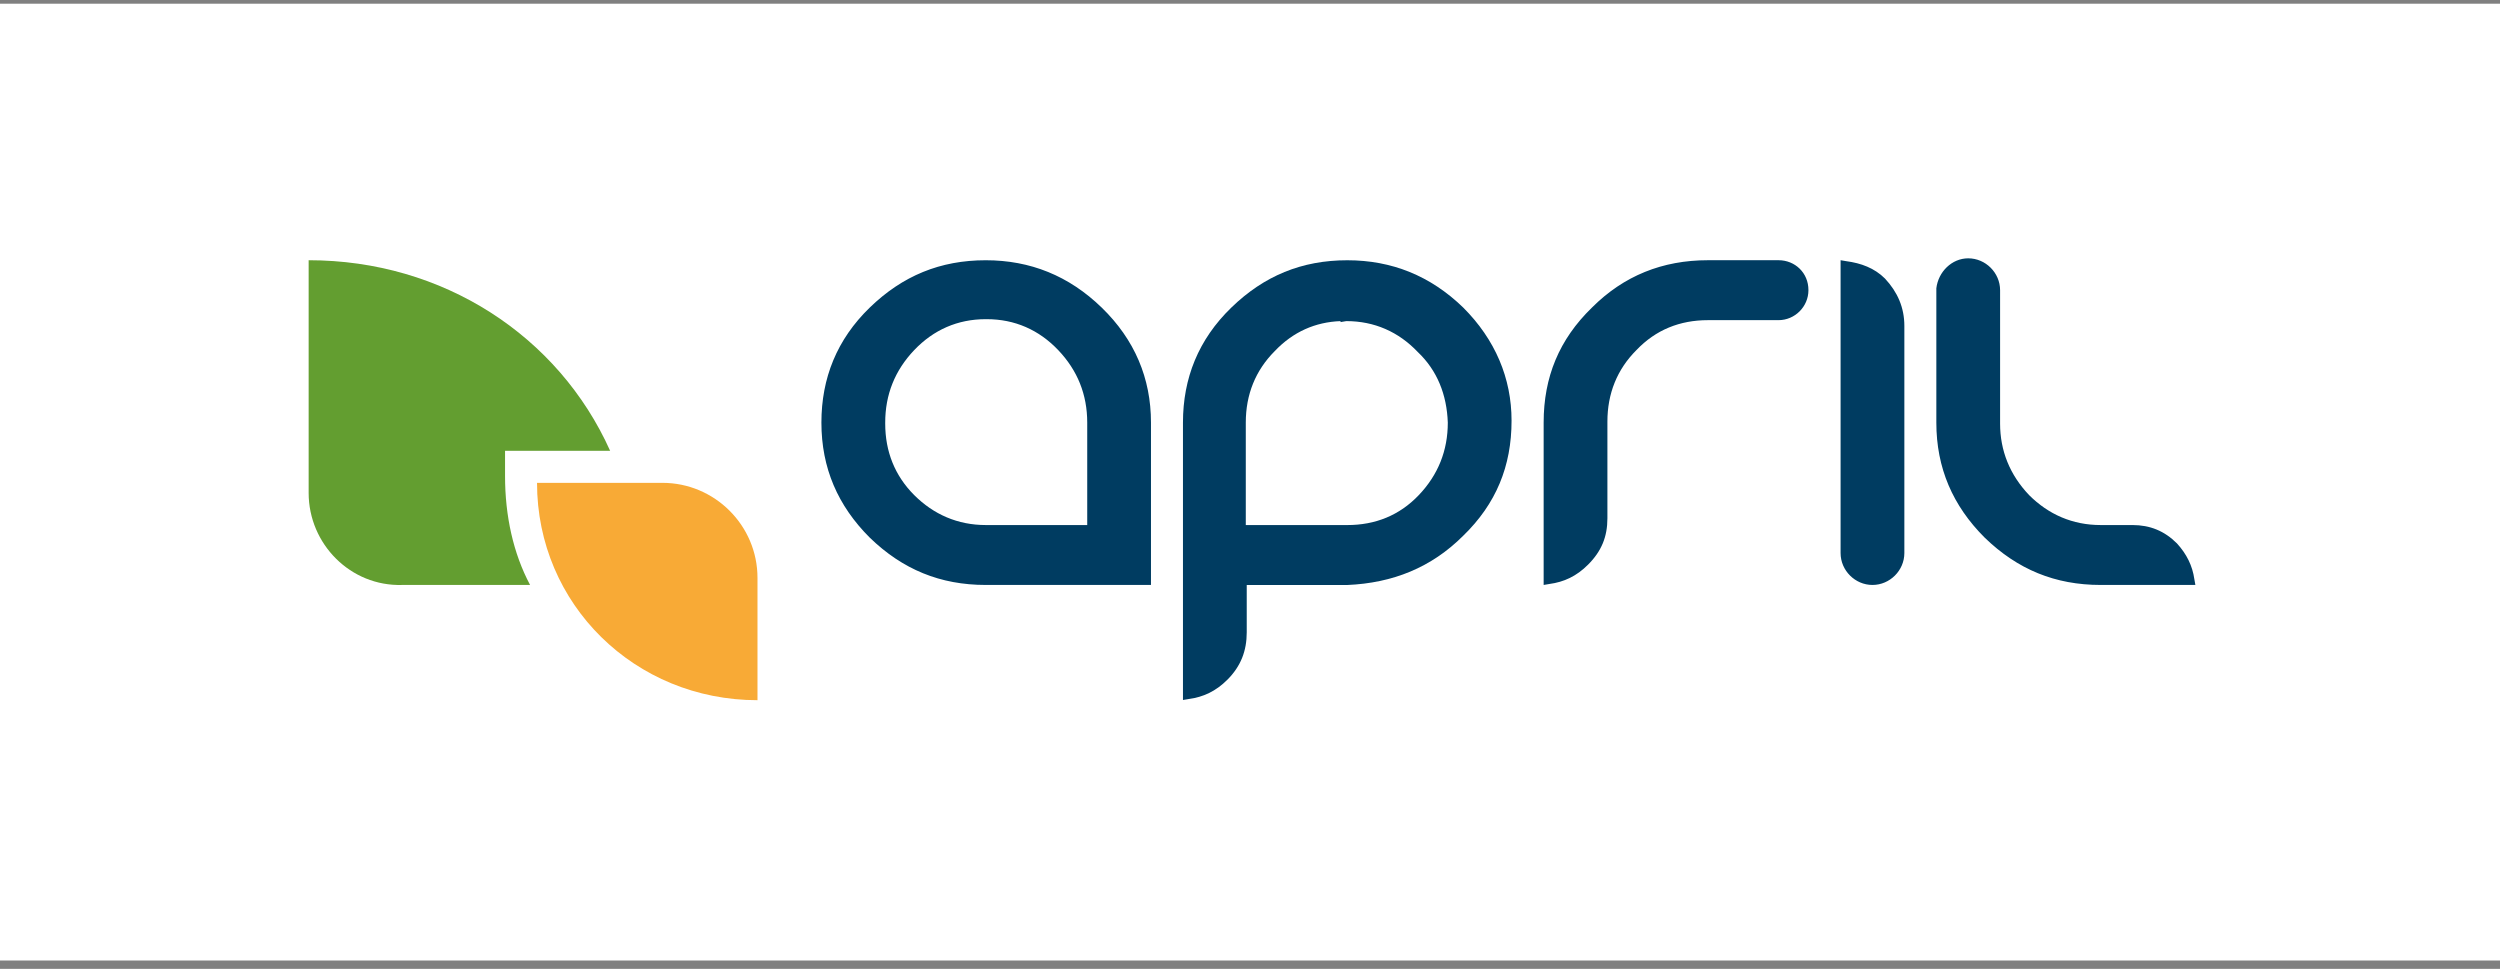
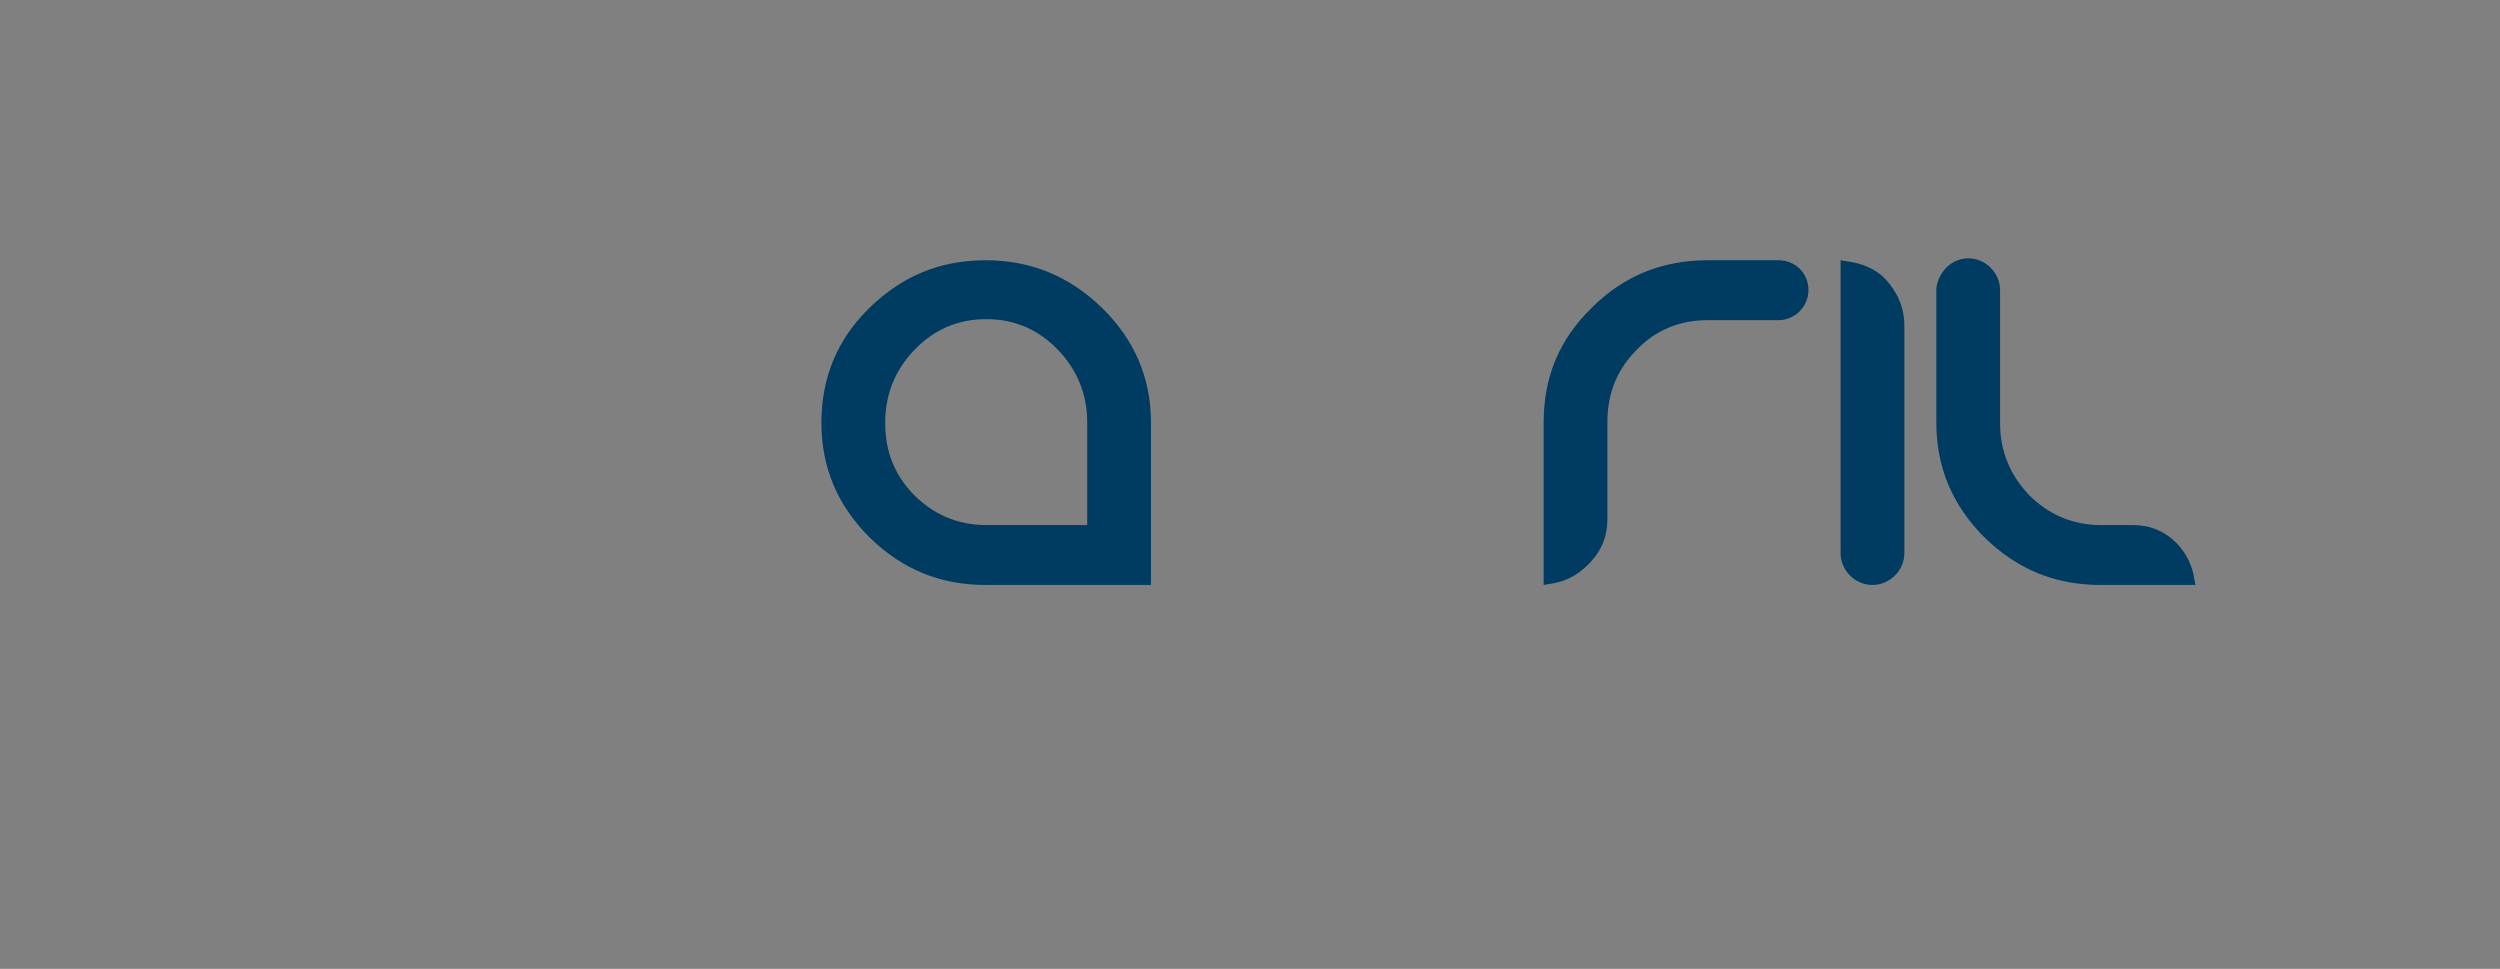
<svg xmlns="http://www.w3.org/2000/svg" width="209" height="81" viewBox="0 0 209 81" fill="none">
  <rect x="0" y="0" width="209" height="81" fill="#808080" stroke="none" />
-   <rect y="0.31" width="209" height="79.988" fill="white" />
-   <path d="M42.222 37.687H51.007C46.686 28.061 37.024 21.755 25.803 21.755V41.209C25.803 45.485 29.311 49.033 33.626 48.903H44.315C42.904 46.254 42.222 43.119 42.222 39.798V37.687Z" fill="#639E30" />
-   <path d="M63.323 58.536C53.081 58.536 44.895 50.529 44.895 40.366H55.381C59.735 40.366 63.326 43.914 63.326 48.311V58.536H63.323Z" fill="#F8AA36" />
  <path d="M159.204 27.249C159.204 25.712 158.638 24.419 157.588 23.291C156.7 22.402 155.568 21.997 154.357 21.836L153.873 21.754V36.54V46.236C153.873 47.691 155.084 48.902 156.539 48.902C157.993 48.902 159.204 47.691 159.204 46.236V37.027V27.249ZM148.687 21.754H144.403C144.403 21.754 144.403 21.754 144.321 21.754H142.785C138.988 21.754 135.754 23.047 133.089 25.712C130.342 28.378 129.049 31.53 129.049 35.327V48.902L129.532 48.82C130.743 48.658 131.796 48.175 132.763 47.204C133.895 46.072 134.379 44.861 134.379 43.325V35.329V35.247C134.379 32.905 135.188 30.884 136.804 29.269C138.419 27.571 140.44 26.765 142.782 26.765H148.681C150.054 26.765 151.185 25.633 151.185 24.261C151.191 22.807 150.059 21.754 148.687 21.754ZM183.448 48.421C183.287 47.289 182.803 46.319 181.994 45.43C180.945 44.38 179.731 43.894 178.276 43.894H175.611C173.268 43.894 171.248 43.005 169.633 41.39C168.017 39.692 167.208 37.672 167.208 35.411V29.917C167.208 29.835 167.208 29.674 167.208 29.512V24.261C167.208 22.807 165.997 21.596 164.543 21.596C163.171 21.596 162.039 22.727 161.878 24.1V24.343V30.887C161.878 30.887 161.878 30.887 161.878 30.969V35.329C161.878 39.126 163.25 42.278 165.918 44.944C168.665 47.609 171.817 48.902 175.614 48.902H183.533L183.448 48.421ZM92.103 25.715C89.356 23.05 86.124 21.757 82.407 21.757C78.61 21.757 75.458 23.05 72.71 25.715C69.963 28.381 68.67 31.614 68.67 35.329C68.67 39.126 70.042 42.278 72.71 44.944C75.458 47.609 78.61 48.902 82.407 48.902H96.222V35.329C96.222 31.614 94.85 28.381 92.103 25.715ZM90.81 43.894H82.407C80.064 43.894 78.044 43.005 76.428 41.39C74.813 39.774 74.004 37.754 74.004 35.411V35.329C74.004 32.987 74.813 30.966 76.428 29.269C78.044 27.571 80.064 26.683 82.407 26.683C82.407 26.683 82.407 26.683 82.489 26.683C84.831 26.683 86.852 27.571 88.467 29.269C90.083 30.966 90.892 32.987 90.892 35.329V43.894H90.81Z" fill="#003C61" />
-   <path d="M122.329 25.716C119.582 23.051 116.351 21.758 112.633 21.758C108.836 21.758 105.684 23.051 102.937 25.716C100.189 28.381 98.896 31.615 98.896 35.33V58.52L99.38 58.438C100.591 58.276 101.644 57.792 102.611 56.822C103.743 55.69 104.227 54.397 104.227 52.864V48.906H112.63C116.427 48.744 119.661 47.451 122.326 44.786C125.073 42.121 126.366 38.969 126.366 35.172C126.369 31.615 124.994 28.381 122.329 25.716ZM121.036 35.33C121.036 37.673 120.227 39.693 118.611 41.391C116.996 43.088 114.975 43.895 112.633 43.895H104.148V35.409C104.148 35.409 104.148 35.409 104.148 35.327C104.148 32.985 104.957 30.965 106.572 29.349C108.109 27.733 109.965 26.924 112.067 26.845V26.927L112.551 26.845C114.893 26.845 116.914 27.733 118.529 29.431C120.148 30.967 120.954 32.987 121.036 35.33Z" fill="#003C61" />
</svg>